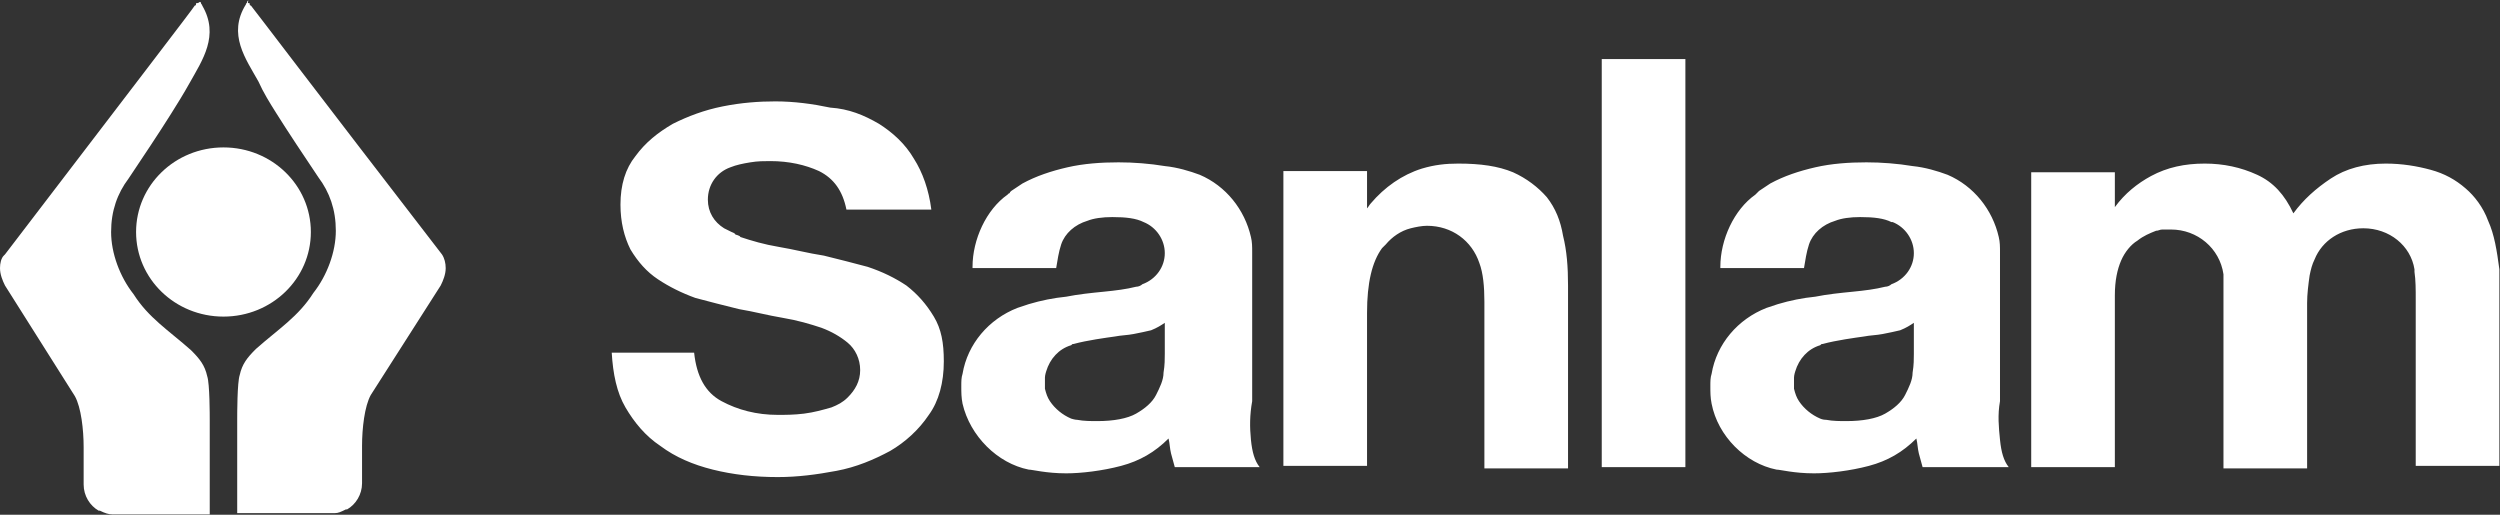
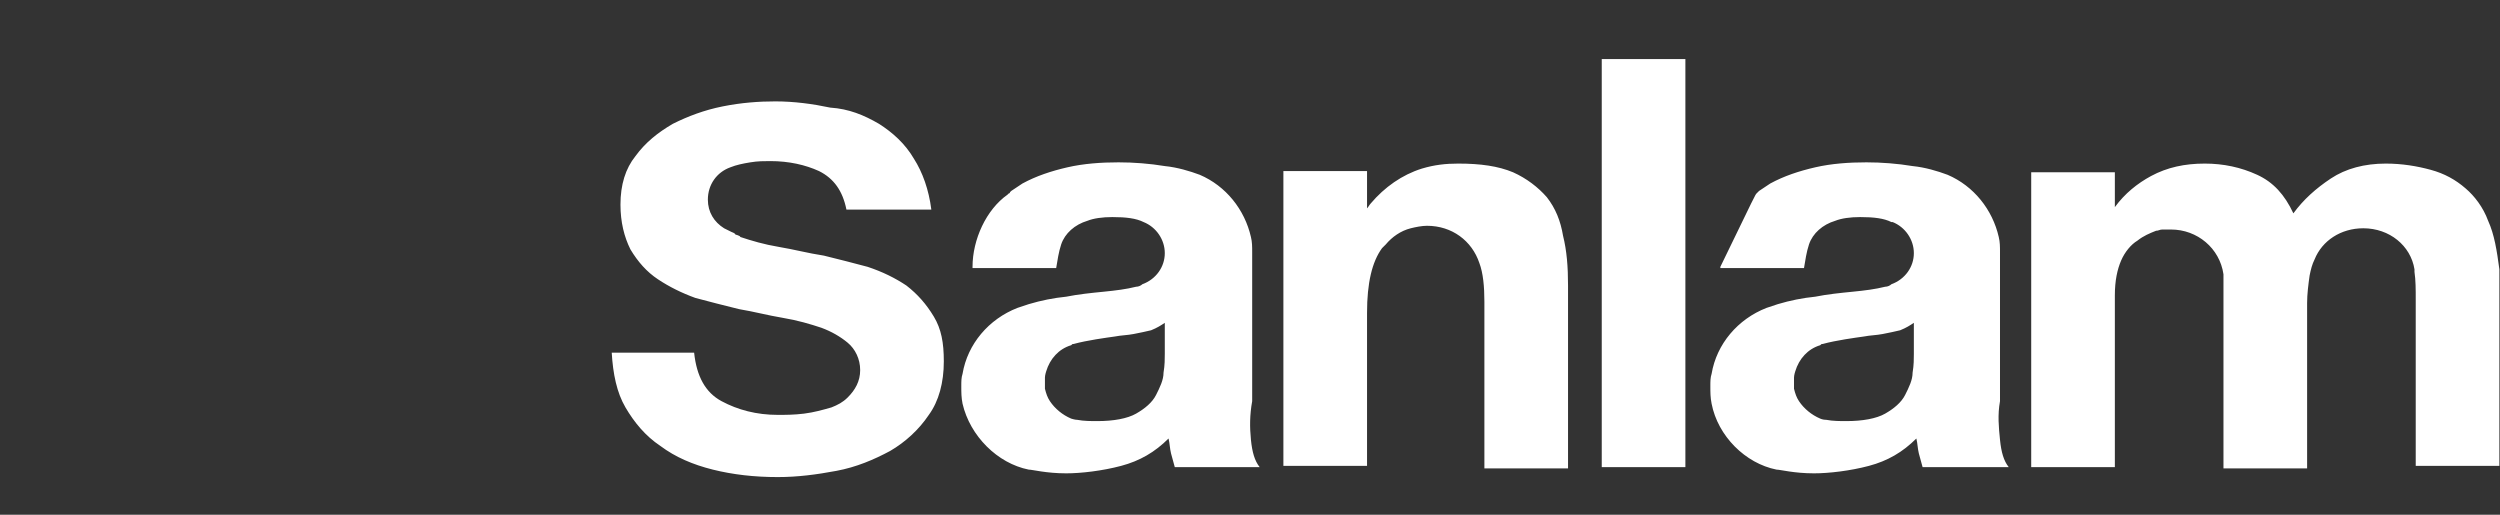
<svg xmlns="http://www.w3.org/2000/svg" width="612" height="126" viewBox="0 0 612 126" fill="none">
  <rect x="0" y="0" width="612" height="126" fill="#333333" stroke="none" />
  <g clip-path="url(#clip0_1633_184)">
-     <path fill-rule="evenodd" clip-rule="evenodd" d="M50.733 92.121C51.344 93.948 51.344 101.561 51.344 103.084V125.924C50.121 125.924 29.339 125.924 28.422 125.924C28.117 125.924 27.811 125.924 27.506 125.924C26.589 125.924 25.672 125.619 24.449 125.01C24.144 125.01 24.144 125.01 24.144 125.01C22.005 123.792 20.476 121.356 20.476 118.615C20.476 118.311 20.476 118.311 20.476 118.006C20.476 115.265 20.476 111.306 20.476 109.479C20.476 105.216 19.865 99.734 18.337 96.993L1.222 69.89C0.611 68.672 0 67.149 0 65.627C0 64.409 0.306 63.19 0.917 62.581C1.222 62.277 1.222 62.277 1.222 62.277C32.395 21.47 47.371 1.979 47.676 1.37C47.982 1.37 47.982 1.066 47.982 1.066C47.982 0.761 47.982 0.761 48.288 0.761C48.288 0.761 48.593 0.761 48.899 0.457C48.899 0.457 49.205 0.457 49.205 0.761C49.205 1.066 49.51 1.066 49.51 1.37C53.789 8.679 49.51 14.77 46.454 20.251C44.926 22.992 43.398 25.428 41.87 27.865C38.813 32.737 35.146 38.219 31.479 43.7C28.728 47.355 27.2 51.618 27.2 56.795C27.2 61.972 29.339 67.758 32.701 72.022C36.368 77.808 41.258 80.853 46.76 85.726C48.899 87.857 50.121 89.38 50.733 92.121ZM54.706 77.503C42.863 77.503 33.312 68.253 33.312 56.795C33.312 45.337 42.863 36.087 54.706 36.087C66.548 36.087 76.099 45.337 76.099 56.795C76.099 68.253 66.548 77.503 54.706 77.503ZM108.189 62.277C108.8 63.19 109.106 64.409 109.106 65.627C109.106 67.149 108.494 68.672 107.883 69.89L90.769 96.689C89.24 99.43 88.629 104.911 88.629 109.175C88.629 111.002 88.629 114.961 88.629 117.702C88.629 118.006 88.629 118.006 88.629 118.311C88.629 121.051 87.101 123.488 84.962 124.706C84.962 124.706 84.962 124.706 84.656 124.706C83.434 125.315 82.823 125.619 81.906 125.619C81.6 125.619 81.294 125.619 80.989 125.619C80.072 125.619 79.461 125.619 78.238 125.619H58.067V102.779C58.067 101.257 58.067 93.644 58.679 91.816C59.29 89.076 60.512 87.553 62.652 85.421C68.153 80.549 73.043 77.503 76.71 71.717C80.072 67.454 82.211 61.668 82.211 56.491C82.211 51.314 80.683 47.05 77.933 43.396C74.265 37.914 70.598 32.433 67.542 27.56C66.013 25.124 64.485 22.688 63.263 19.947C60.207 14.465 55.623 8.375 60.207 1.066C60.207 0.761 60.512 0.761 60.512 0.457C60.512 0.152 60.818 0.152 60.818 0.152C60.512 0.761 60.818 0.761 60.818 0.761C61.124 0.761 61.124 0.761 61.124 1.066C61.124 1.066 61.124 1.37 61.429 1.37C61.735 1.675 76.71 21.47 108.189 62.277Z" fill="white" />
-     <path fill-rule="evenodd" clip-rule="evenodd" d="M382.633 57.709C383.55 61.363 383.855 65.322 383.855 69.89V114.656H363.379V73.849C363.379 70.195 363.073 66.845 362.156 64.409C360.323 58.927 355.433 55.273 349.32 55.273C348.098 55.273 346.57 55.577 345.347 55.882C342.903 56.491 340.763 58.013 339.235 59.84C338.929 60.145 338.624 60.45 338.318 60.754C335.873 64.104 334.651 69.281 334.651 76.59V114.047H314.174V41.873H334.651V51.009C334.956 50.705 335.262 50.096 335.568 49.791C338.929 45.832 343.208 42.787 348.098 41.264C351.154 40.35 353.905 40.046 356.961 40.046C362.462 40.046 366.741 40.655 370.408 42.178C373.77 43.7 376.52 45.832 378.66 48.268C380.799 51.009 382.022 54.054 382.633 57.709ZM392.107 14.465H412.583V114.352H392.107V14.465ZM611.846 65.931V114.047H591.37V73.24C591.37 70.804 591.37 68.672 591.064 66.54C591.064 66.236 591.064 66.236 591.064 65.931C590.147 60.145 584.952 55.882 578.534 55.882C573.033 55.882 568.449 58.927 566.615 63.495C566.004 64.713 565.698 65.931 565.392 67.454C565.087 69.585 564.781 72.022 564.781 74.153V114.656H544.305C544.305 112.524 544.305 69.89 544.305 67.758C544.305 67.454 544.305 67.454 544.305 67.149C543.388 60.754 537.887 56.186 531.469 56.186C530.552 56.186 529.941 56.186 529.329 56.186C528.718 56.186 528.413 56.491 527.801 56.491C526.273 57.1 524.745 57.709 523.217 58.927C521.689 59.84 520.161 61.668 519.244 63.799C518.327 65.931 517.716 68.672 517.716 72.326V114.352H497.24V42.178H517.716V50.705C520.161 47.355 523.217 44.918 526.579 43.091C530.552 40.959 534.831 40.046 539.721 40.046C544.305 40.046 548.583 40.959 552.556 42.787C556.529 44.614 559.28 47.659 561.419 52.227C563.864 48.877 566.92 46.137 570.588 43.7C574.255 41.264 578.84 40.046 584.035 40.046C588.008 40.046 591.676 40.655 595.037 41.569C598.399 42.482 601.15 44.005 603.595 46.137C605.734 47.964 607.873 50.705 609.096 54.054C610.624 57.404 611.235 61.363 611.846 65.931ZM306.228 107.652C306.534 110.697 307.145 112.829 308.368 114.352H287.586C287.28 113.134 286.974 112.22 286.669 111.002C286.363 109.784 286.363 108.566 286.058 107.347C282.696 110.697 279.028 112.829 274.444 114.047C269.86 115.265 264.664 115.874 260.997 115.874C256.107 115.874 252.745 114.961 251.828 114.961C244.188 113.438 237.464 106.738 235.631 98.821C235.325 97.298 235.325 96.08 235.325 94.557C235.325 93.339 235.325 92.425 235.631 91.512C236.853 84.203 242.049 78.112 249.078 75.372C249.078 75.372 250.912 74.763 251.828 74.458C254.885 73.544 257.941 72.935 260.997 72.631C264.053 72.022 267.109 71.717 270.165 71.413C273.222 71.108 275.667 70.804 278.111 70.195C278.723 70.195 279.334 69.89 279.64 69.585C283.001 68.367 285.141 65.322 285.141 61.972C285.141 58.622 283.001 55.577 279.945 54.359C278.111 53.445 275.667 53.141 272.305 53.141C269.86 53.141 267.72 53.445 266.192 54.054C263.136 54.968 260.691 57.1 259.774 59.84C259.163 61.668 258.858 63.799 258.552 65.627H238.076V65.322C238.076 58.622 241.437 51.314 246.633 47.659C246.633 47.659 246.633 47.659 246.938 47.355C246.938 47.355 247.244 47.355 247.244 47.05C247.244 47.05 247.244 47.05 247.55 46.746C248.467 46.137 249.383 45.528 250.3 44.918C253.662 43.091 257.329 41.873 261.303 40.959C265.276 40.046 269.554 39.741 273.833 39.741C277.5 39.741 281.473 40.046 285.141 40.655C288.197 40.959 291.253 41.873 293.698 42.787C300.116 45.528 304.7 51.314 306.228 58.013C306.534 59.231 306.534 60.45 306.534 61.668V98.212C305.923 101.561 305.923 104.607 306.228 107.652ZM285.141 79.026C284.224 79.635 283.307 80.244 281.779 80.853C280.556 81.158 279.028 81.462 277.5 81.767C275.972 82.071 274.444 82.071 272.916 82.376C270.777 82.68 266.192 83.289 262.831 84.203C262.525 84.203 262.525 84.203 262.219 84.508C259.163 85.421 257.024 87.857 256.107 90.903C256.107 90.903 255.801 91.816 255.801 92.425C255.801 92.73 255.801 93.339 255.801 93.644C255.801 93.948 255.801 94.253 255.801 94.557C255.801 94.862 255.801 95.166 255.801 95.166C256.107 96.384 256.413 97.298 257.024 98.212C258.246 100.039 260.08 101.561 262.219 102.475C262.219 102.475 263.136 102.779 263.747 102.779C265.276 103.084 267.109 103.084 268.637 103.084C272.61 103.084 275.972 102.475 278.111 101.257C280.251 100.039 282.085 98.516 283.001 96.689C283.918 94.862 284.835 93.034 284.835 91.207C285.141 89.38 285.141 87.857 285.141 86.639V79.026ZM489.599 107.652C489.905 110.697 490.516 112.829 491.738 114.352H470.651C470.345 113.134 470.04 112.22 469.734 111.002C469.428 109.784 469.428 108.566 469.123 107.347C465.761 110.697 462.094 112.829 457.509 114.047C452.925 115.265 447.729 115.874 444.062 115.874C439.172 115.874 435.81 114.961 434.894 114.961C427.253 113.438 420.53 106.738 419.001 98.821C418.696 97.298 418.696 96.08 418.696 94.557C418.696 93.339 418.696 92.425 419.001 91.512C420.224 84.203 425.419 78.112 432.449 75.372C432.449 75.372 434.282 74.763 435.199 74.458C438.255 73.544 441.311 72.935 444.368 72.631C447.424 72.022 450.48 71.717 453.536 71.413C456.592 71.108 459.037 70.804 461.482 70.195C462.094 70.195 462.705 69.89 463.01 69.585C466.372 68.367 468.512 65.322 468.512 61.972C468.512 58.622 466.372 55.577 463.316 54.359C463.316 54.359 463.316 54.359 463.01 54.359C461.177 53.445 458.732 53.141 455.37 53.141C452.925 53.141 450.786 53.445 449.258 54.054C446.201 54.968 443.756 57.1 442.84 59.84C442.228 61.668 441.923 63.799 441.617 65.627H421.141V65.322C421.141 58.622 424.503 51.314 429.698 47.659C429.698 47.659 429.698 47.659 430.004 47.355C430.004 47.355 430.004 47.355 430.309 47.05C430.309 47.05 430.309 47.05 430.615 46.746C431.532 46.137 432.449 45.528 433.365 44.918C436.727 43.091 440.395 41.873 444.368 40.959C448.341 40.046 452.619 39.741 456.898 39.741C460.565 39.741 464.538 40.046 468.206 40.655C471.262 40.959 474.318 41.873 476.763 42.787C483.181 45.528 487.765 51.314 489.294 58.013C489.599 59.231 489.599 60.45 489.599 61.668V98.212C488.988 101.561 489.294 104.607 489.599 107.652ZM468.512 79.026C467.595 79.635 466.678 80.244 465.15 80.853C463.927 81.158 462.399 81.462 460.871 81.767C459.343 82.071 457.815 82.071 456.287 82.376C454.147 82.68 449.563 83.289 446.201 84.203C445.896 84.203 445.896 84.203 445.59 84.508C442.534 85.421 440.395 87.857 439.478 90.903C439.478 90.903 439.172 91.816 439.172 92.425C439.172 92.73 439.172 93.339 439.172 93.644C439.172 93.948 439.172 94.253 439.172 94.557C439.172 94.862 439.172 95.166 439.172 95.166C439.478 96.384 439.783 97.298 440.395 98.212C441.617 100.039 443.451 101.561 445.59 102.475C445.59 102.475 446.201 102.779 447.118 102.779C448.646 103.084 450.48 103.084 452.008 103.084C455.981 103.084 459.343 102.475 461.482 101.257C463.622 100.039 465.455 98.516 466.372 96.689C467.289 94.862 468.206 93.034 468.206 91.207C468.512 89.38 468.512 87.857 468.512 86.639V79.026ZM228.601 77.503C230.435 80.549 231.046 83.898 231.046 88.466C231.046 93.644 229.824 98.212 227.379 101.561C224.934 105.216 221.572 108.261 217.905 110.393C213.932 112.524 209.653 114.352 204.763 115.265C199.873 116.179 195.289 116.788 190.399 116.788C184.592 116.788 179.397 116.179 174.507 114.961C169.617 113.743 165.338 111.915 161.671 109.175C158.004 106.738 155.253 103.389 153.114 99.734C150.974 96.08 150.058 91.512 149.752 86.335H169.923C170.534 92.121 172.673 96.08 176.646 98.212C180.619 100.343 185.204 101.561 190.399 101.561C192.233 101.561 194.372 101.561 196.817 101.257C199.262 100.952 201.401 100.343 203.541 99.734C205.069 99.125 206.291 98.516 207.514 97.298C209.347 95.471 210.57 93.339 210.57 90.598C210.57 87.857 209.347 85.421 207.514 83.898C205.68 82.376 203.541 81.158 201.096 80.244C198.345 79.331 195.289 78.417 191.622 77.808C187.954 77.199 184.592 76.285 180.925 75.676C177.258 74.763 173.59 73.849 170.228 72.935C166.867 71.717 163.81 70.195 161.06 68.367C158.309 66.54 156.17 64.104 154.336 61.059C152.808 58.013 151.891 54.359 151.891 50.096C151.891 45.223 153.114 41.264 155.559 38.219C158.004 34.869 161.06 32.433 164.727 30.301C168.395 28.474 172.368 26.951 176.952 26.038C181.536 25.124 185.815 24.819 189.788 24.819C194.372 24.819 198.956 25.428 203.235 26.342C207.819 26.646 211.487 28.169 215.154 30.301C218.516 32.433 221.572 35.173 223.711 38.828C225.851 42.178 227.379 46.441 227.99 51.314H207.208C206.291 46.746 204.152 43.7 200.485 41.873C197.123 40.35 193.15 39.437 188.565 39.437C187.037 39.437 185.509 39.437 183.676 39.741C181.842 40.046 180.314 40.35 178.786 40.959C175.424 42.178 173.285 45.223 173.285 48.877C173.285 51.923 174.813 54.359 177.258 55.882C177.869 56.186 178.48 56.491 179.091 56.795C179.091 56.795 180.008 57.1 180.008 57.404C180.008 57.404 181.231 57.709 181.231 58.013C183.981 58.927 187.037 59.84 190.705 60.45C194.372 61.059 197.734 61.972 201.707 62.581C205.374 63.495 209.042 64.409 212.404 65.322C216.071 66.54 219.127 68.063 221.878 69.89C224.628 72.022 226.768 74.458 228.601 77.503Z" fill="white" />
+     <path fill-rule="evenodd" clip-rule="evenodd" d="M382.633 57.709C383.55 61.363 383.855 65.322 383.855 69.89V114.656H363.379V73.849C363.379 70.195 363.073 66.845 362.156 64.409C360.323 58.927 355.433 55.273 349.32 55.273C348.098 55.273 346.57 55.577 345.347 55.882C342.903 56.491 340.763 58.013 339.235 59.84C338.929 60.145 338.624 60.45 338.318 60.754C335.873 64.104 334.651 69.281 334.651 76.59V114.047H314.174V41.873H334.651V51.009C334.956 50.705 335.262 50.096 335.568 49.791C338.929 45.832 343.208 42.787 348.098 41.264C351.154 40.35 353.905 40.046 356.961 40.046C362.462 40.046 366.741 40.655 370.408 42.178C373.77 43.7 376.52 45.832 378.66 48.268C380.799 51.009 382.022 54.054 382.633 57.709ZM392.107 14.465H412.583V114.352H392.107V14.465ZM611.846 65.931V114.047H591.37V73.24C591.37 70.804 591.37 68.672 591.064 66.54C591.064 66.236 591.064 66.236 591.064 65.931C590.147 60.145 584.952 55.882 578.534 55.882C573.033 55.882 568.449 58.927 566.615 63.495C566.004 64.713 565.698 65.931 565.392 67.454C565.087 69.585 564.781 72.022 564.781 74.153V114.656H544.305C544.305 112.524 544.305 69.89 544.305 67.758C544.305 67.454 544.305 67.454 544.305 67.149C543.388 60.754 537.887 56.186 531.469 56.186C530.552 56.186 529.941 56.186 529.329 56.186C528.718 56.186 528.413 56.491 527.801 56.491C526.273 57.1 524.745 57.709 523.217 58.927C521.689 59.84 520.161 61.668 519.244 63.799C518.327 65.931 517.716 68.672 517.716 72.326V114.352H497.24V42.178H517.716V50.705C520.161 47.355 523.217 44.918 526.579 43.091C530.552 40.959 534.831 40.046 539.721 40.046C544.305 40.046 548.583 40.959 552.556 42.787C556.529 44.614 559.28 47.659 561.419 52.227C563.864 48.877 566.92 46.137 570.588 43.7C574.255 41.264 578.84 40.046 584.035 40.046C588.008 40.046 591.676 40.655 595.037 41.569C598.399 42.482 601.15 44.005 603.595 46.137C605.734 47.964 607.873 50.705 609.096 54.054C610.624 57.404 611.235 61.363 611.846 65.931ZM306.228 107.652C306.534 110.697 307.145 112.829 308.368 114.352H287.586C287.28 113.134 286.974 112.22 286.669 111.002C286.363 109.784 286.363 108.566 286.058 107.347C282.696 110.697 279.028 112.829 274.444 114.047C269.86 115.265 264.664 115.874 260.997 115.874C256.107 115.874 252.745 114.961 251.828 114.961C244.188 113.438 237.464 106.738 235.631 98.821C235.325 97.298 235.325 96.08 235.325 94.557C235.325 93.339 235.325 92.425 235.631 91.512C236.853 84.203 242.049 78.112 249.078 75.372C249.078 75.372 250.912 74.763 251.828 74.458C254.885 73.544 257.941 72.935 260.997 72.631C264.053 72.022 267.109 71.717 270.165 71.413C273.222 71.108 275.667 70.804 278.111 70.195C278.723 70.195 279.334 69.89 279.64 69.585C283.001 68.367 285.141 65.322 285.141 61.972C285.141 58.622 283.001 55.577 279.945 54.359C278.111 53.445 275.667 53.141 272.305 53.141C269.86 53.141 267.72 53.445 266.192 54.054C263.136 54.968 260.691 57.1 259.774 59.84C259.163 61.668 258.858 63.799 258.552 65.627H238.076V65.322C238.076 58.622 241.437 51.314 246.633 47.659C246.633 47.659 246.633 47.659 246.938 47.355C246.938 47.355 247.244 47.355 247.244 47.05C247.244 47.05 247.244 47.05 247.55 46.746C248.467 46.137 249.383 45.528 250.3 44.918C253.662 43.091 257.329 41.873 261.303 40.959C265.276 40.046 269.554 39.741 273.833 39.741C277.5 39.741 281.473 40.046 285.141 40.655C288.197 40.959 291.253 41.873 293.698 42.787C300.116 45.528 304.7 51.314 306.228 58.013C306.534 59.231 306.534 60.45 306.534 61.668V98.212C305.923 101.561 305.923 104.607 306.228 107.652ZM285.141 79.026C284.224 79.635 283.307 80.244 281.779 80.853C280.556 81.158 279.028 81.462 277.5 81.767C275.972 82.071 274.444 82.071 272.916 82.376C270.777 82.68 266.192 83.289 262.831 84.203C262.525 84.203 262.525 84.203 262.219 84.508C259.163 85.421 257.024 87.857 256.107 90.903C256.107 90.903 255.801 91.816 255.801 92.425C255.801 92.73 255.801 93.339 255.801 93.644C255.801 93.948 255.801 94.253 255.801 94.557C255.801 94.862 255.801 95.166 255.801 95.166C256.107 96.384 256.413 97.298 257.024 98.212C258.246 100.039 260.08 101.561 262.219 102.475C262.219 102.475 263.136 102.779 263.747 102.779C265.276 103.084 267.109 103.084 268.637 103.084C272.61 103.084 275.972 102.475 278.111 101.257C280.251 100.039 282.085 98.516 283.001 96.689C283.918 94.862 284.835 93.034 284.835 91.207C285.141 89.38 285.141 87.857 285.141 86.639V79.026ZM489.599 107.652C489.905 110.697 490.516 112.829 491.738 114.352H470.651C470.345 113.134 470.04 112.22 469.734 111.002C469.428 109.784 469.428 108.566 469.123 107.347C465.761 110.697 462.094 112.829 457.509 114.047C452.925 115.265 447.729 115.874 444.062 115.874C439.172 115.874 435.81 114.961 434.894 114.961C427.253 113.438 420.53 106.738 419.001 98.821C418.696 97.298 418.696 96.08 418.696 94.557C418.696 93.339 418.696 92.425 419.001 91.512C420.224 84.203 425.419 78.112 432.449 75.372C432.449 75.372 434.282 74.763 435.199 74.458C438.255 73.544 441.311 72.935 444.368 72.631C447.424 72.022 450.48 71.717 453.536 71.413C456.592 71.108 459.037 70.804 461.482 70.195C462.094 70.195 462.705 69.89 463.01 69.585C466.372 68.367 468.512 65.322 468.512 61.972C468.512 58.622 466.372 55.577 463.316 54.359C463.316 54.359 463.316 54.359 463.01 54.359C461.177 53.445 458.732 53.141 455.37 53.141C452.925 53.141 450.786 53.445 449.258 54.054C446.201 54.968 443.756 57.1 442.84 59.84C442.228 61.668 441.923 63.799 441.617 65.627H421.141V65.322C429.698 47.659 429.698 47.659 430.004 47.355C430.004 47.355 430.004 47.355 430.309 47.05C430.309 47.05 430.309 47.05 430.615 46.746C431.532 46.137 432.449 45.528 433.365 44.918C436.727 43.091 440.395 41.873 444.368 40.959C448.341 40.046 452.619 39.741 456.898 39.741C460.565 39.741 464.538 40.046 468.206 40.655C471.262 40.959 474.318 41.873 476.763 42.787C483.181 45.528 487.765 51.314 489.294 58.013C489.599 59.231 489.599 60.45 489.599 61.668V98.212C488.988 101.561 489.294 104.607 489.599 107.652ZM468.512 79.026C467.595 79.635 466.678 80.244 465.15 80.853C463.927 81.158 462.399 81.462 460.871 81.767C459.343 82.071 457.815 82.071 456.287 82.376C454.147 82.68 449.563 83.289 446.201 84.203C445.896 84.203 445.896 84.203 445.59 84.508C442.534 85.421 440.395 87.857 439.478 90.903C439.478 90.903 439.172 91.816 439.172 92.425C439.172 92.73 439.172 93.339 439.172 93.644C439.172 93.948 439.172 94.253 439.172 94.557C439.172 94.862 439.172 95.166 439.172 95.166C439.478 96.384 439.783 97.298 440.395 98.212C441.617 100.039 443.451 101.561 445.59 102.475C445.59 102.475 446.201 102.779 447.118 102.779C448.646 103.084 450.48 103.084 452.008 103.084C455.981 103.084 459.343 102.475 461.482 101.257C463.622 100.039 465.455 98.516 466.372 96.689C467.289 94.862 468.206 93.034 468.206 91.207C468.512 89.38 468.512 87.857 468.512 86.639V79.026ZM228.601 77.503C230.435 80.549 231.046 83.898 231.046 88.466C231.046 93.644 229.824 98.212 227.379 101.561C224.934 105.216 221.572 108.261 217.905 110.393C213.932 112.524 209.653 114.352 204.763 115.265C199.873 116.179 195.289 116.788 190.399 116.788C184.592 116.788 179.397 116.179 174.507 114.961C169.617 113.743 165.338 111.915 161.671 109.175C158.004 106.738 155.253 103.389 153.114 99.734C150.974 96.08 150.058 91.512 149.752 86.335H169.923C170.534 92.121 172.673 96.08 176.646 98.212C180.619 100.343 185.204 101.561 190.399 101.561C192.233 101.561 194.372 101.561 196.817 101.257C199.262 100.952 201.401 100.343 203.541 99.734C205.069 99.125 206.291 98.516 207.514 97.298C209.347 95.471 210.57 93.339 210.57 90.598C210.57 87.857 209.347 85.421 207.514 83.898C205.68 82.376 203.541 81.158 201.096 80.244C198.345 79.331 195.289 78.417 191.622 77.808C187.954 77.199 184.592 76.285 180.925 75.676C177.258 74.763 173.59 73.849 170.228 72.935C166.867 71.717 163.81 70.195 161.06 68.367C158.309 66.54 156.17 64.104 154.336 61.059C152.808 58.013 151.891 54.359 151.891 50.096C151.891 45.223 153.114 41.264 155.559 38.219C158.004 34.869 161.06 32.433 164.727 30.301C168.395 28.474 172.368 26.951 176.952 26.038C181.536 25.124 185.815 24.819 189.788 24.819C194.372 24.819 198.956 25.428 203.235 26.342C207.819 26.646 211.487 28.169 215.154 30.301C218.516 32.433 221.572 35.173 223.711 38.828C225.851 42.178 227.379 46.441 227.99 51.314H207.208C206.291 46.746 204.152 43.7 200.485 41.873C197.123 40.35 193.15 39.437 188.565 39.437C187.037 39.437 185.509 39.437 183.676 39.741C181.842 40.046 180.314 40.35 178.786 40.959C175.424 42.178 173.285 45.223 173.285 48.877C173.285 51.923 174.813 54.359 177.258 55.882C177.869 56.186 178.48 56.491 179.091 56.795C179.091 56.795 180.008 57.1 180.008 57.404C180.008 57.404 181.231 57.709 181.231 58.013C183.981 58.927 187.037 59.84 190.705 60.45C194.372 61.059 197.734 61.972 201.707 62.581C205.374 63.495 209.042 64.409 212.404 65.322C216.071 66.54 219.127 68.063 221.878 69.89C224.628 72.022 226.768 74.458 228.601 77.503Z" fill="white" />
  </g>
  <defs>
    <clipPath id="clip0_1633_184">
      <rect width="612" height="126" fill="white" />
    </clipPath>
  </defs>
</svg>